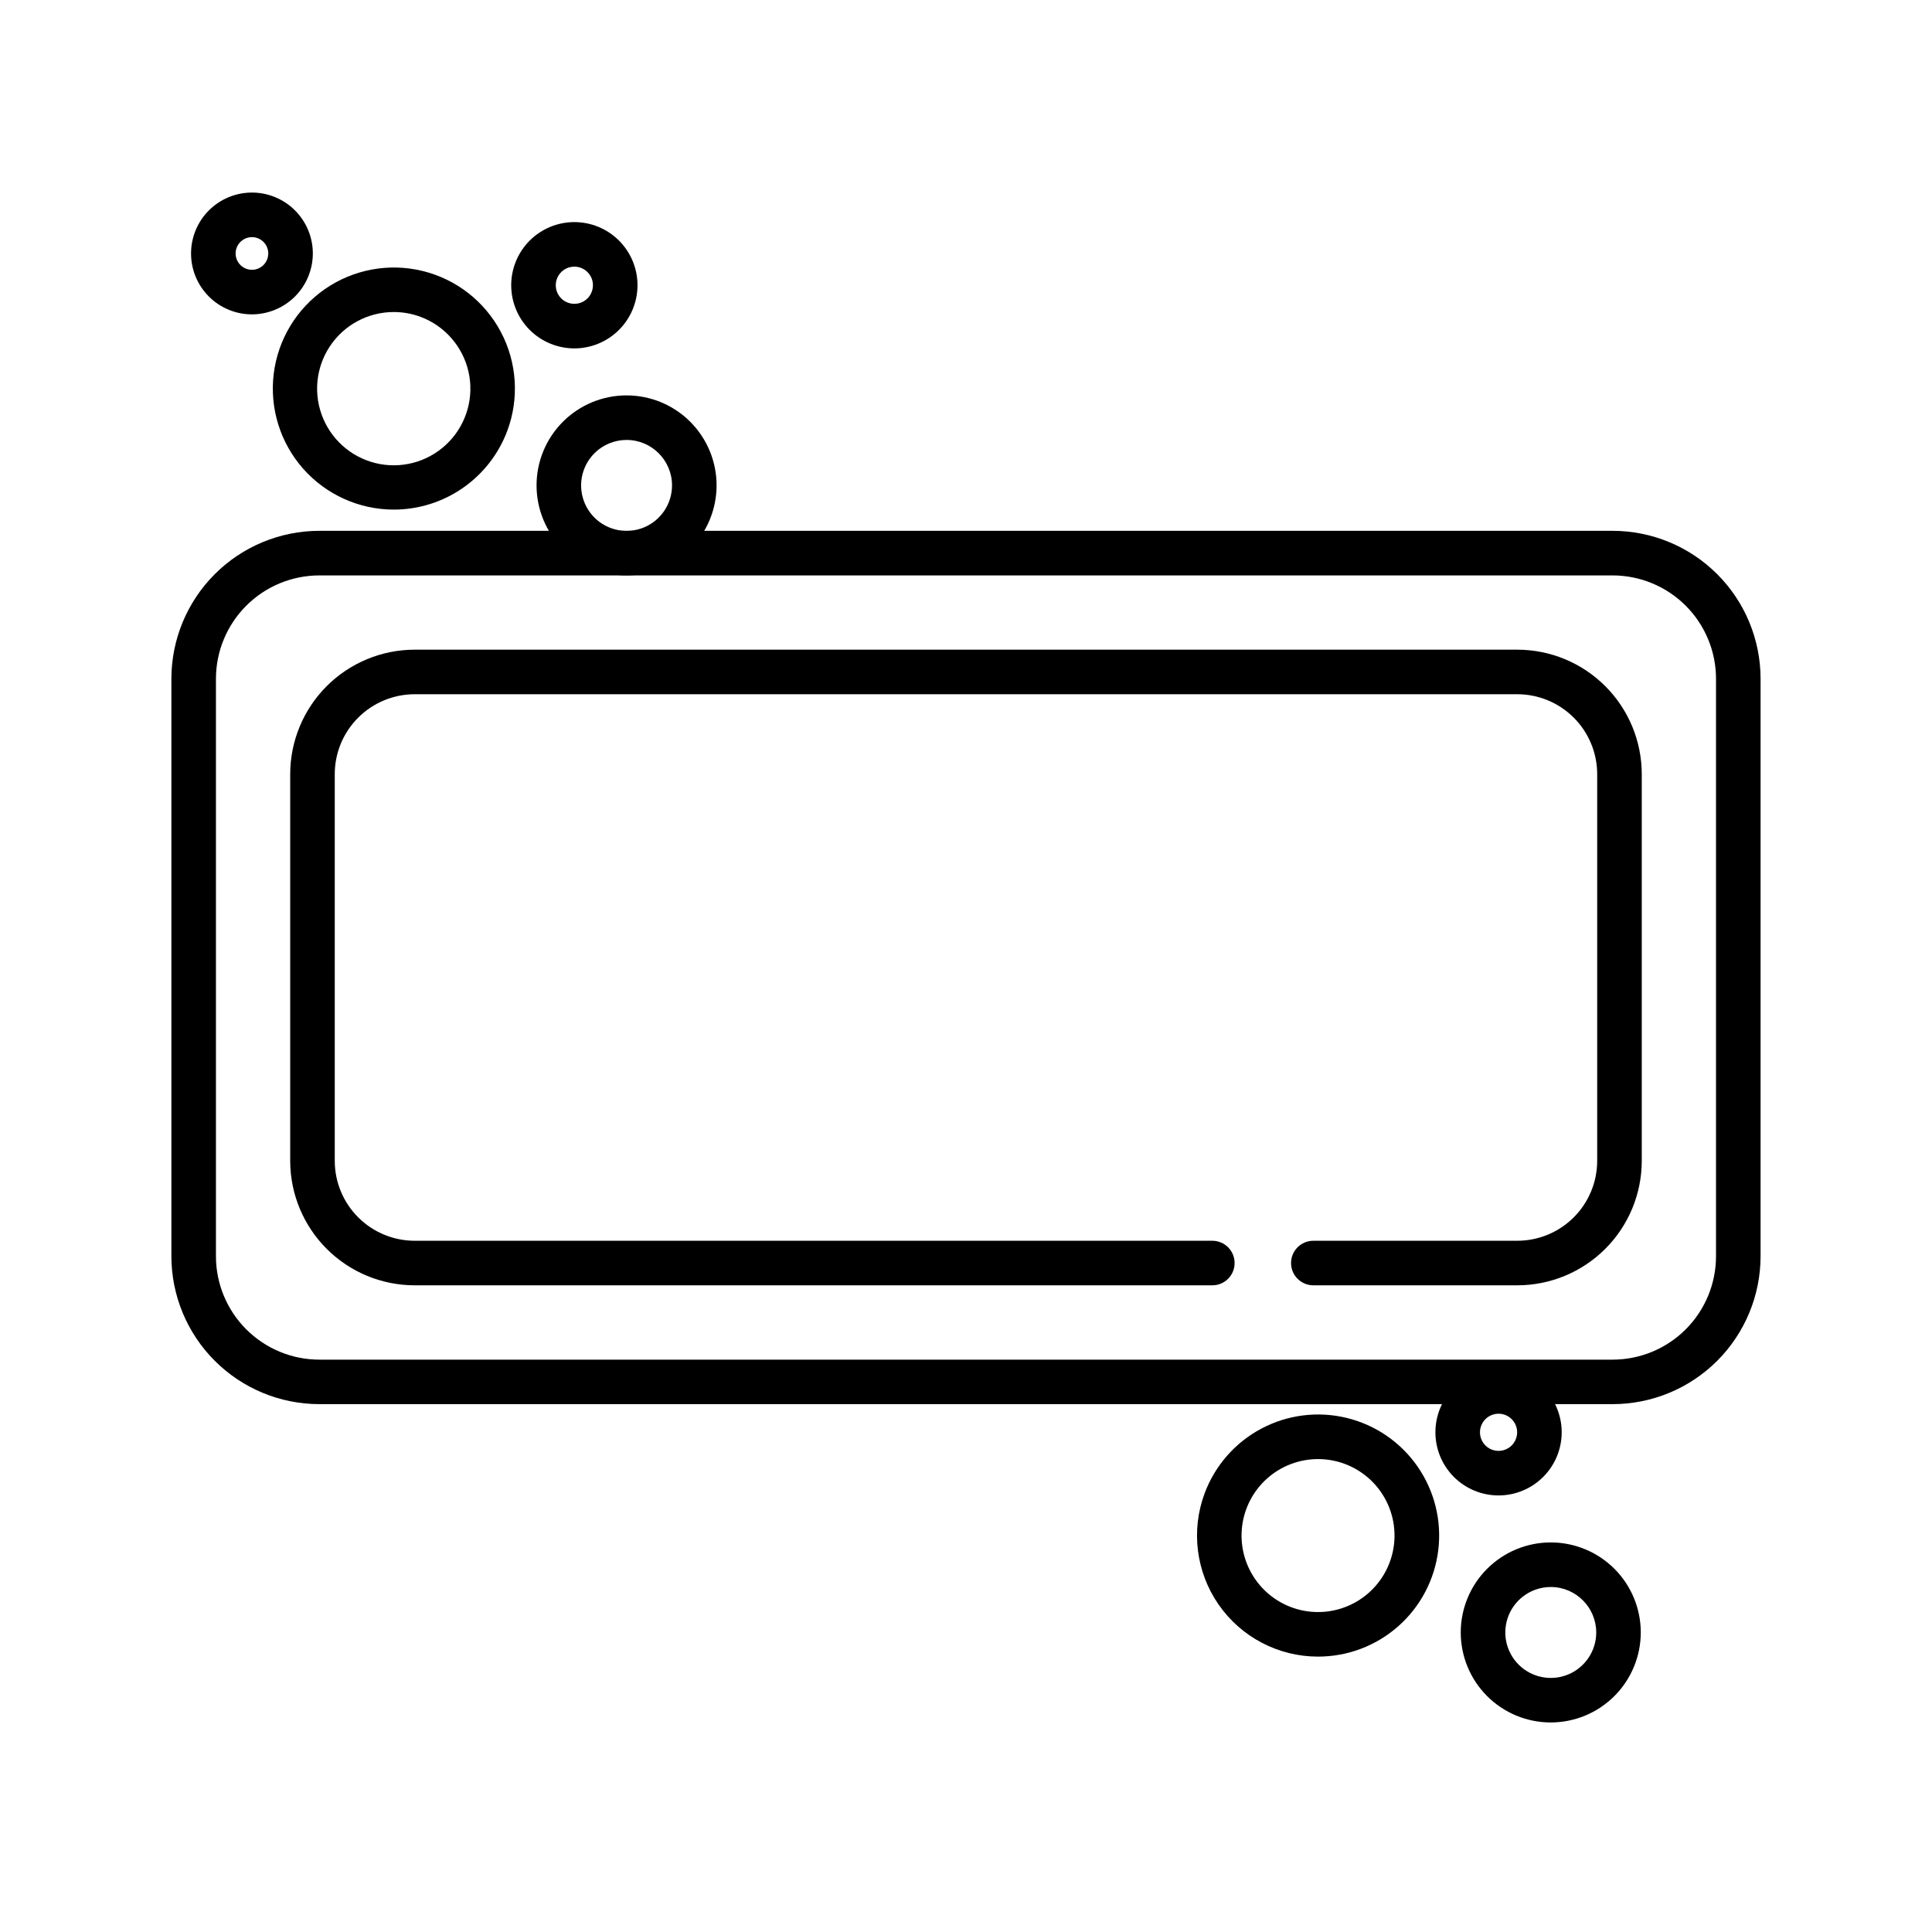
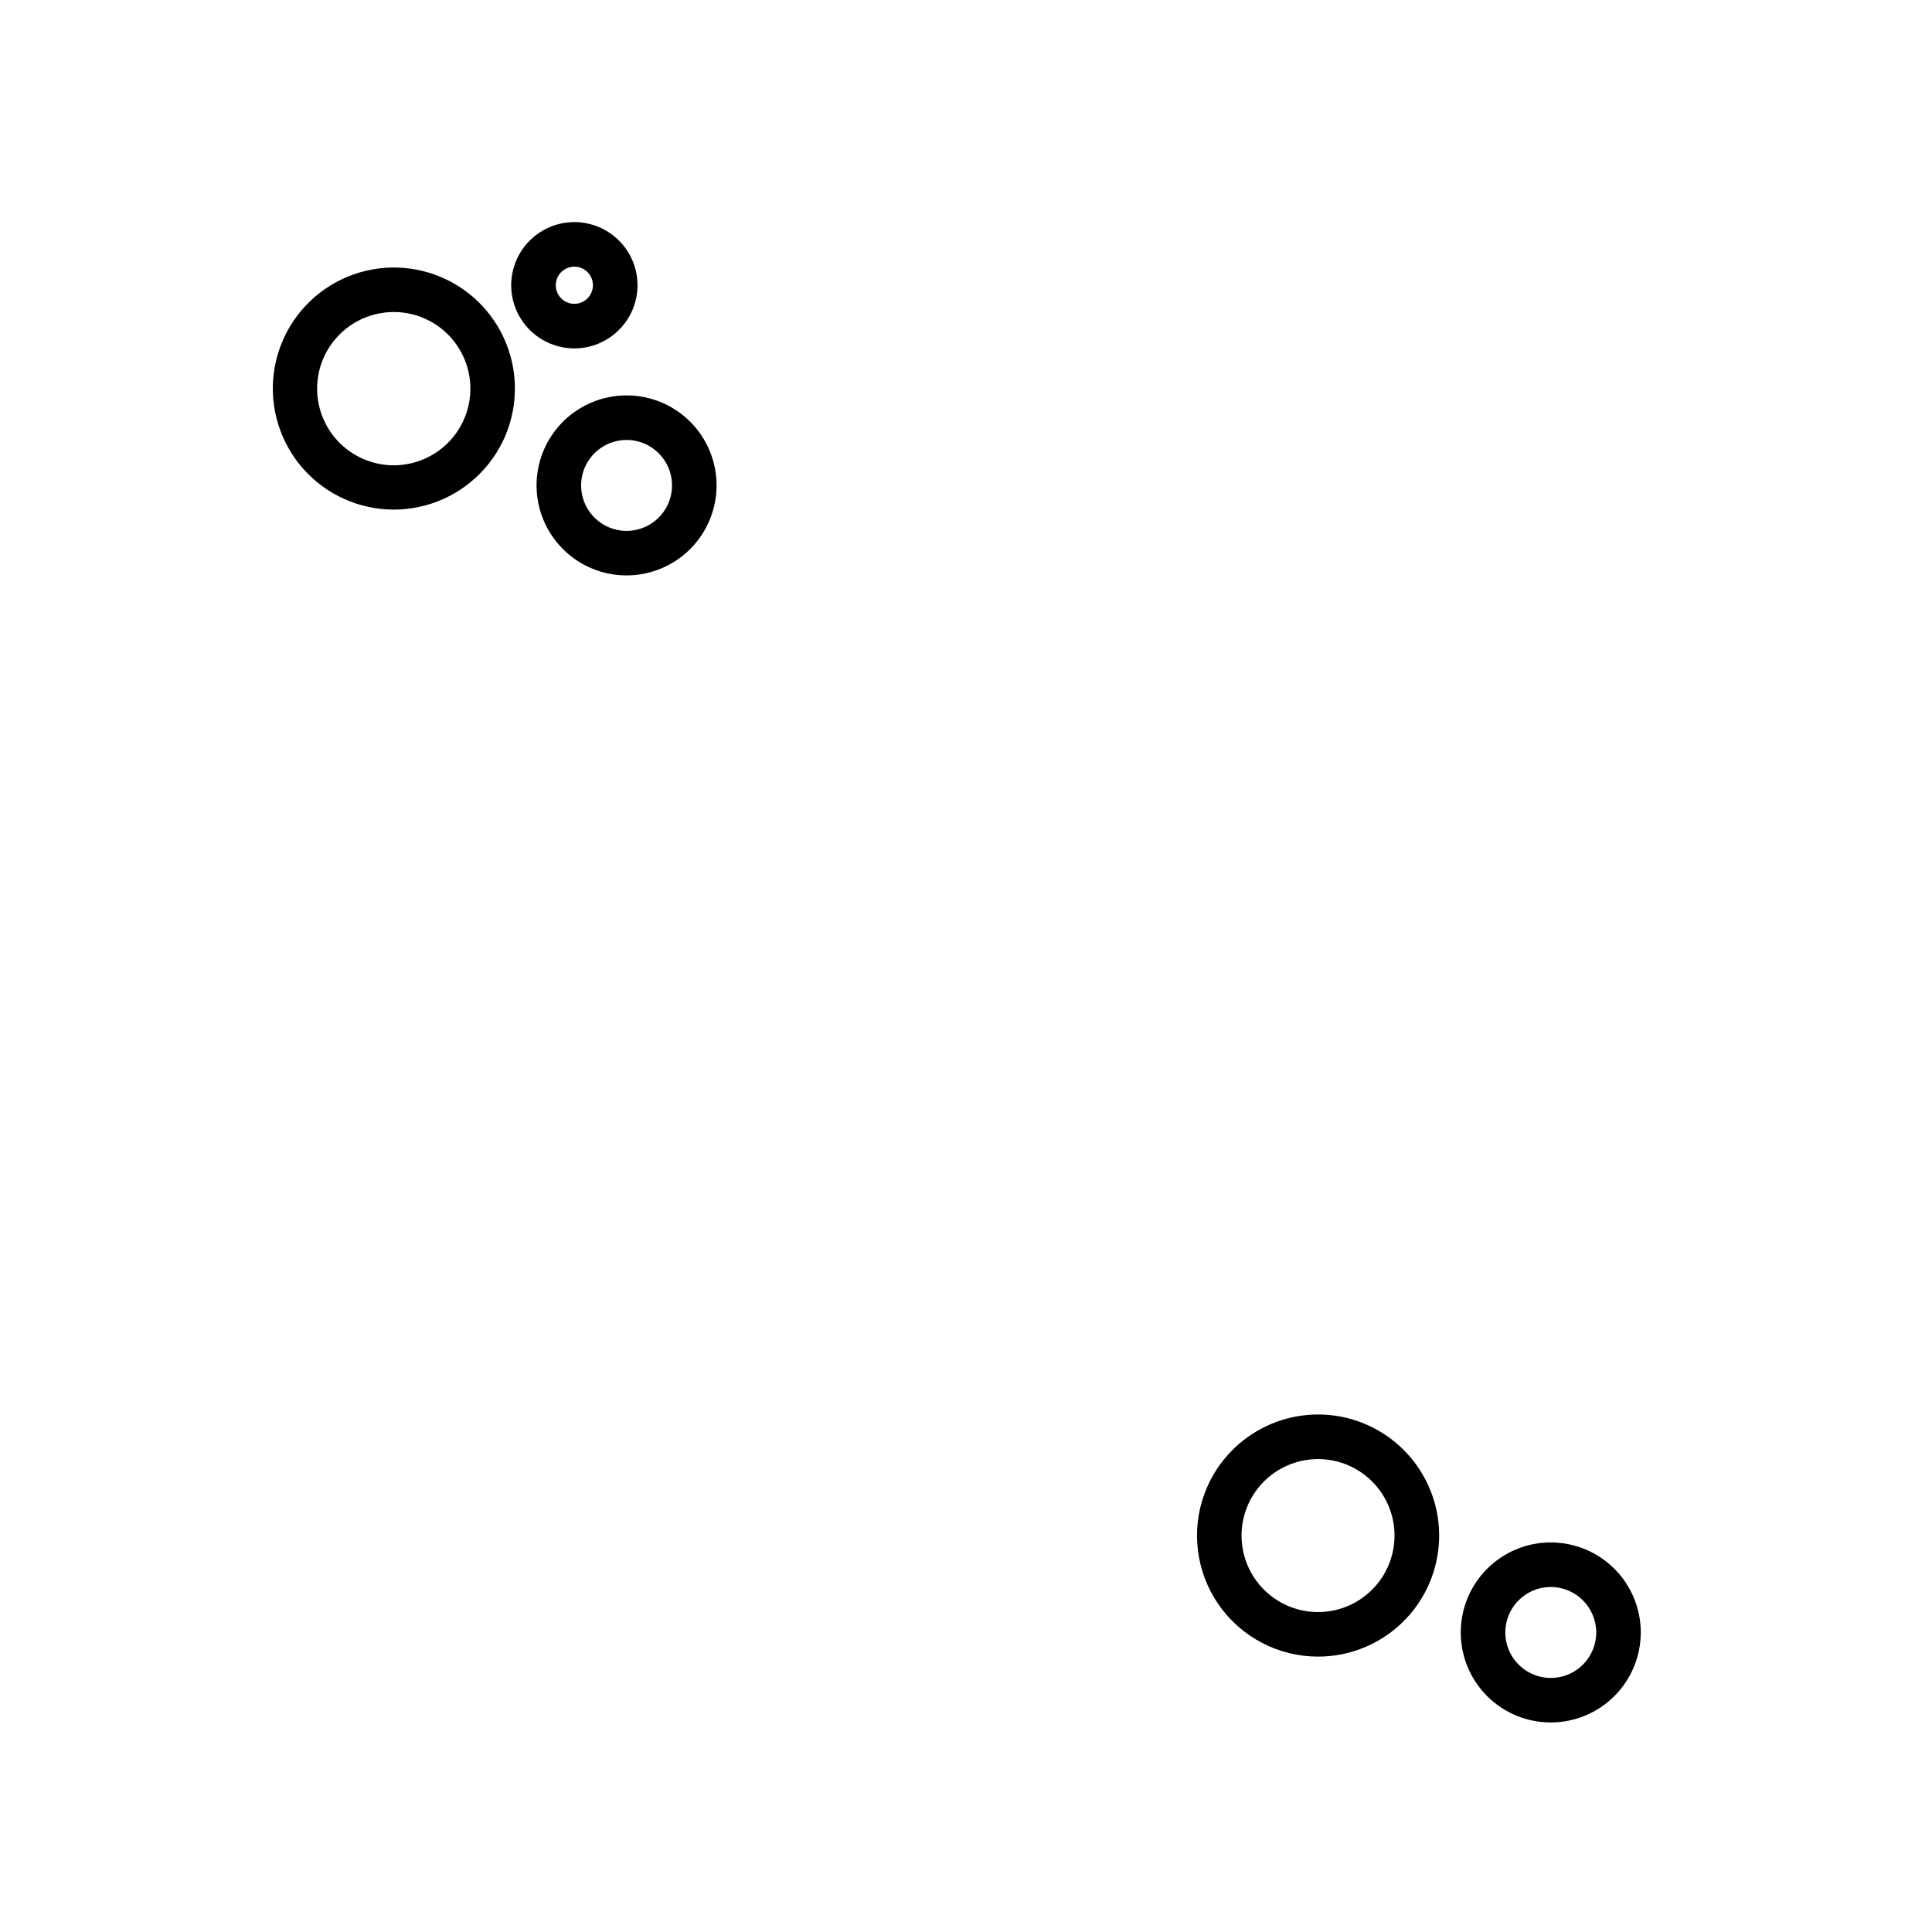
<svg xmlns="http://www.w3.org/2000/svg" fill="#000000" width="800px" height="800px" version="1.1" viewBox="144 144 512 512">
  <g>
-     <path d="m571.38 516.11h-342.77c-10.395-0.008-20.355-4.144-27.703-11.492-7.348-7.352-11.48-17.316-11.488-27.711v-153.03c0.008-10.391 4.141-20.355 11.488-27.707 7.348-7.352 17.309-11.484 27.703-11.496h342.77c10.395 0.012 20.359 4.144 27.707 11.496 7.348 7.352 11.477 17.316 11.484 27.707v153.03c-0.008 10.395-4.137 20.359-11.484 27.711-7.348 7.348-17.312 11.484-27.707 11.492zm-342.77-219.62c-7.262 0.012-14.223 2.898-19.355 8.035-5.137 5.137-8.023 12.098-8.027 19.359v153.04c0.004 7.262 2.891 14.223 8.027 19.359 5.133 5.137 12.094 8.027 19.355 8.035h342.77c7.262-0.008 14.223-2.898 19.359-8.035 5.133-5.137 8.02-12.098 8.023-19.359v-153.04c-0.004-7.262-2.891-14.223-8.023-19.359-5.137-5.137-12.098-8.023-19.359-8.035z" />
-     <path d="m546.1 484.62h-54.051c-3.262 0-5.906-2.641-5.906-5.902s2.644-5.902 5.906-5.902h54.051c5.613-0.008 10.992-2.238 14.961-6.207 3.969-3.965 6.203-9.348 6.211-14.957v-102.51c-0.008-5.609-2.242-10.992-6.211-14.957-3.969-3.969-9.348-6.199-14.961-6.207h-292.21c-5.613 0.008-10.996 2.238-14.969 6.207-3.969 3.969-6.203 9.352-6.207 14.965v102.5c0.008 5.613 2.238 10.992 6.211 14.961 3.969 3.969 9.352 6.199 14.965 6.207h211.39c3.262 0 5.902 2.641 5.902 5.902s-2.641 5.902-5.902 5.902h-211.39c-8.746-0.004-17.129-3.481-23.312-9.664-6.184-6.18-9.66-14.562-9.672-23.305v-102.5c0.008-8.742 3.484-17.129 9.668-23.312s14.57-9.664 23.316-9.668h292.21c8.746 0.004 17.129 3.481 23.312 9.664 6.184 6.18 9.664 14.562 9.672 23.305v102.51c-0.008 8.742-3.488 17.125-9.672 23.305-6.184 6.184-14.566 9.66-23.312 9.664z" />
    <path d="m248.34 279.05c-9.172-0.012-17.898-3.945-23.977-10.812-6.078-6.863-8.93-16.004-7.832-25.105 1.098-9.105 6.039-17.305 13.578-22.527 7.539-5.223 16.949-6.969 25.859-4.801 8.91 2.168 16.465 8.047 20.758 16.152 4.293 8.102 4.91 17.656 1.699 26.246-2.297 6.125-6.41 11.398-11.785 15.125s-11.762 5.723-18.301 5.723zm0.031-52.359c-6.828-0.008-13.199 3.414-16.965 9.105-3.766 5.695-4.418 12.898-1.738 19.176 2.68 6.277 8.332 10.789 15.047 12.012 6.715 1.219 13.598-1.016 18.312-5.949s6.641-11.906 5.121-18.559c-1.523-6.656-6.285-12.102-12.676-14.496-2.269-0.852-4.676-1.289-7.102-1.289z" />
    <path d="m296.2 236.33c-4.438-0.004-8.691-1.77-11.828-4.906-3.137-3.141-4.898-7.398-4.898-11.836s1.766-8.695 4.906-11.832c3.137-3.137 7.394-4.898 11.832-4.898s8.695 1.766 11.832 4.902c3.141 3.141 4.902 7.394 4.902 11.832-0.004 4.441-1.77 8.695-4.91 11.832-3.141 3.141-7.394 4.902-11.836 4.906zm0-21.664c-1.992 0.004-3.785 1.207-4.547 3.047-0.758 1.844-0.336 3.961 1.074 5.367 1.41 1.41 3.531 1.828 5.371 1.066 1.84-0.766 3.039-2.562 3.039-4.555-0.004-2.723-2.215-4.926-4.938-4.926z" />
-     <path d="m210.76 227.31c-4.277-0.004-8.383-1.703-11.406-4.731-3.027-3.027-4.727-7.133-4.723-11.414 0-4.277 1.699-8.383 4.727-11.406 3.027-3.027 7.133-4.727 11.41-4.727 4.281 0 8.387 1.703 11.41 4.727 3.027 3.027 4.727 7.133 4.727 11.41-0.004 4.281-1.707 8.383-4.734 11.41-3.027 3.023-7.129 4.727-11.41 4.731zm0-20.469c-1.75 0.004-3.328 1.059-3.996 2.676-0.668 1.621-0.293 3.481 0.945 4.719 1.238 1.234 3.102 1.605 4.719 0.934 1.617-0.672 2.668-2.25 2.668-4 0-1.148-0.457-2.25-1.27-3.062-0.812-0.809-1.918-1.266-3.066-1.266z" />
    <path d="m310.04 296.49c-6.328 0-12.395-2.516-16.867-6.988-4.469-4.477-6.981-10.543-6.981-16.871 0-6.324 2.516-12.395 6.988-16.867 4.477-4.473 10.543-6.984 16.871-6.981 6.324 0 12.391 2.512 16.863 6.984 4.477 4.477 6.988 10.543 6.988 16.867-0.008 6.328-2.523 12.395-6.996 16.867-4.477 4.473-10.543 6.984-16.867 6.988zm0-35.895c-4.871 0.004-9.262 2.941-11.125 7.441-1.863 4.504-0.828 9.684 2.617 13.129 3.445 3.441 8.629 4.473 13.129 2.606 4.5-1.863 7.434-6.258 7.434-11.129 0-6.656-5.398-12.051-12.055-12.051z" />
    <path d="m493.26 583.02c-10.504-0.012-20.34-5.168-26.324-13.801-5.984-8.637-7.363-19.652-3.688-29.496 2.746-7.356 8.094-13.453 15.031-17.129 6.938-3.68 14.98-4.688 22.609-2.832 7.633 1.855 14.316 6.445 18.789 12.898 4.473 6.453 6.426 14.32 5.484 22.117-0.941 7.797-4.707 14.977-10.586 20.18-5.879 5.207-13.461 8.074-21.316 8.062zm0.062-52.348c-4.961-0.008-9.75 1.801-13.465 5.09s-6.094 7.824-6.688 12.746c-0.598 4.926 0.637 9.898 3.461 13.977 2.824 4.078 7.043 6.977 11.863 8.152 4.82 1.172 9.902 0.539 14.285-1.781 4.383-2.324 7.766-6.172 9.5-10.816 1.883-5.031 1.691-10.605-0.535-15.496-2.227-4.891-6.301-8.695-11.332-10.582-2.269-0.848-4.668-1.285-7.09-1.289z" />
-     <path d="m541.14 540.31c-4.438 0-8.695-1.762-11.836-4.898-3.141-3.137-4.906-7.394-4.906-11.832-0.004-4.441 1.758-8.699 4.898-11.84 3.137-3.137 7.394-4.902 11.832-4.902 4.441 0 8.699 1.762 11.836 4.898 3.141 3.141 4.902 7.398 4.902 11.836-0.004 4.438-1.766 8.691-4.902 11.828-3.137 3.137-7.387 4.902-11.824 4.91zm0-21.664c-1.992-0.004-3.793 1.195-4.559 3.035s-0.344 3.961 1.062 5.375c1.41 1.41 3.531 1.832 5.371 1.07 1.844-0.762 3.047-2.559 3.047-4.555-0.008-2.715-2.207-4.918-4.922-4.926z" />
    <path d="m554.98 600.47c-6.328 0.004-12.398-2.508-16.875-6.981-4.473-4.473-6.988-10.539-6.992-16.867 0-6.328 2.512-12.398 6.984-16.871 4.477-4.477 10.543-6.992 16.871-6.992s12.395 2.516 16.871 6.988c4.473 4.473 6.984 10.543 6.984 16.871-0.008 6.32-2.519 12.383-6.992 16.855-4.469 4.469-10.531 6.988-16.852 6.996zm0-35.895c-4.875-0.004-9.27 2.93-11.137 7.43s-0.84 9.684 2.606 13.133c3.445 3.445 8.625 4.481 13.129 2.617 4.504-1.867 7.441-6.258 7.441-11.133-0.012-6.648-5.394-12.035-12.039-12.051z" />
  </g>
</svg>